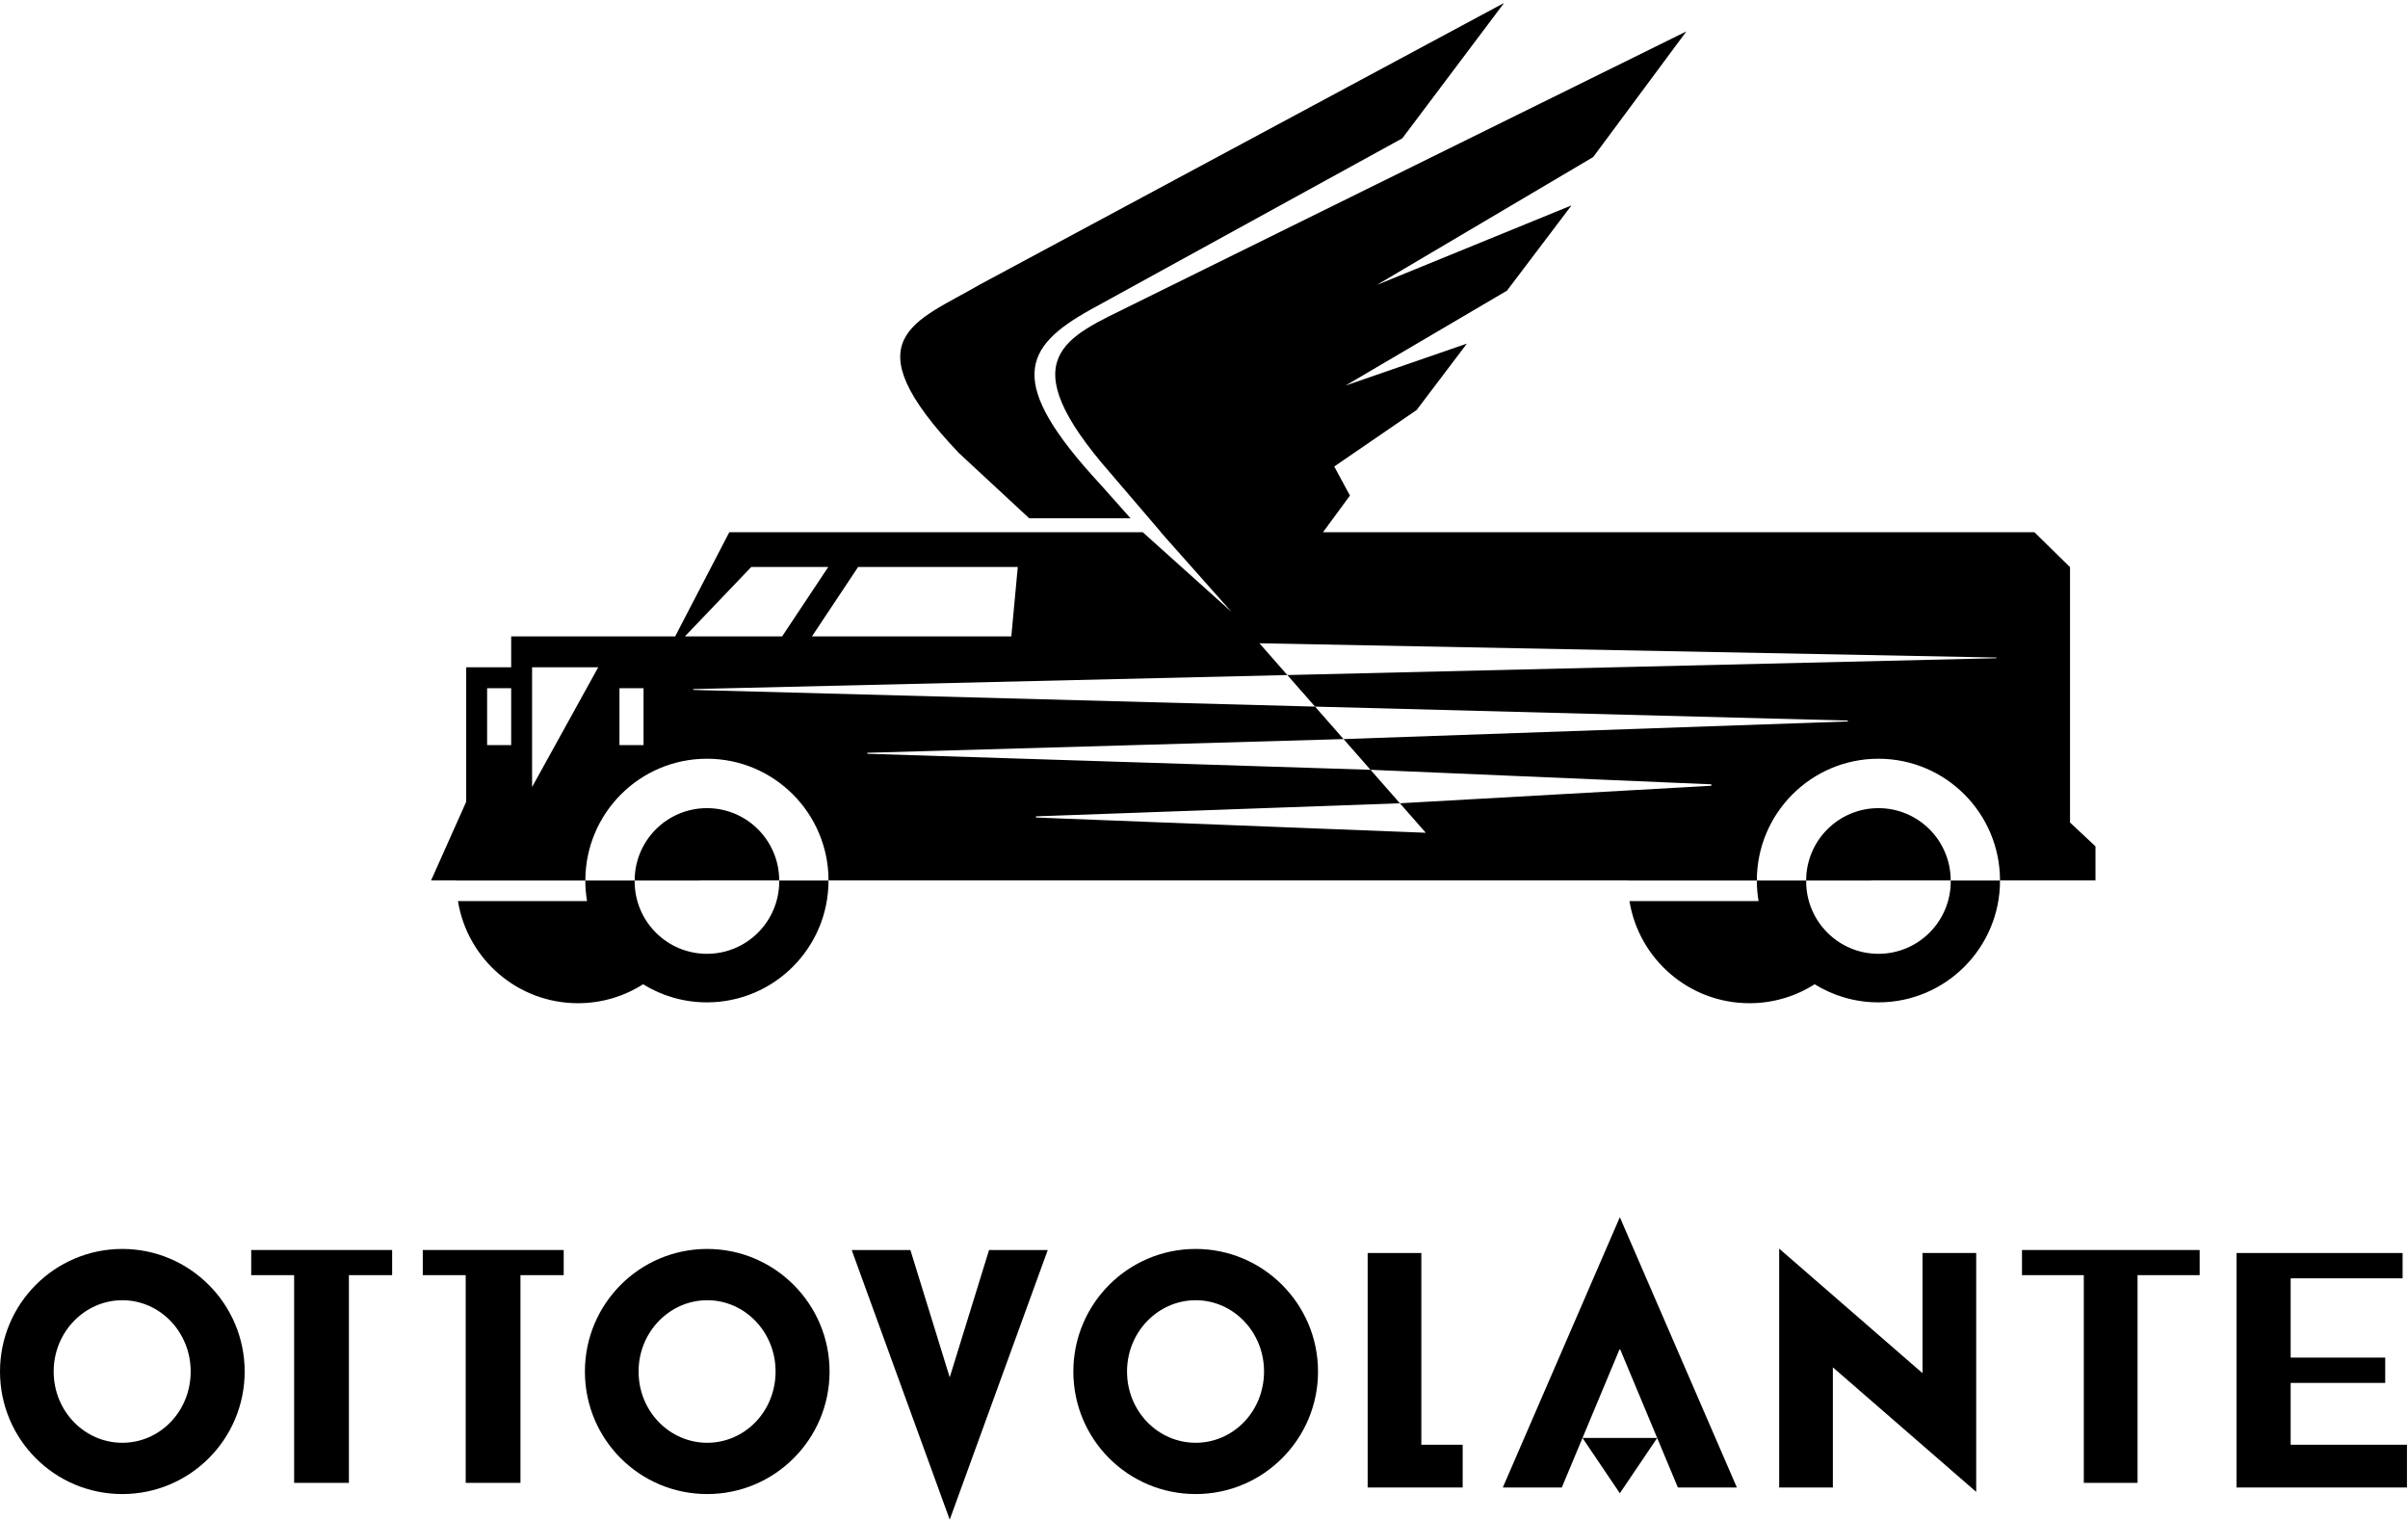
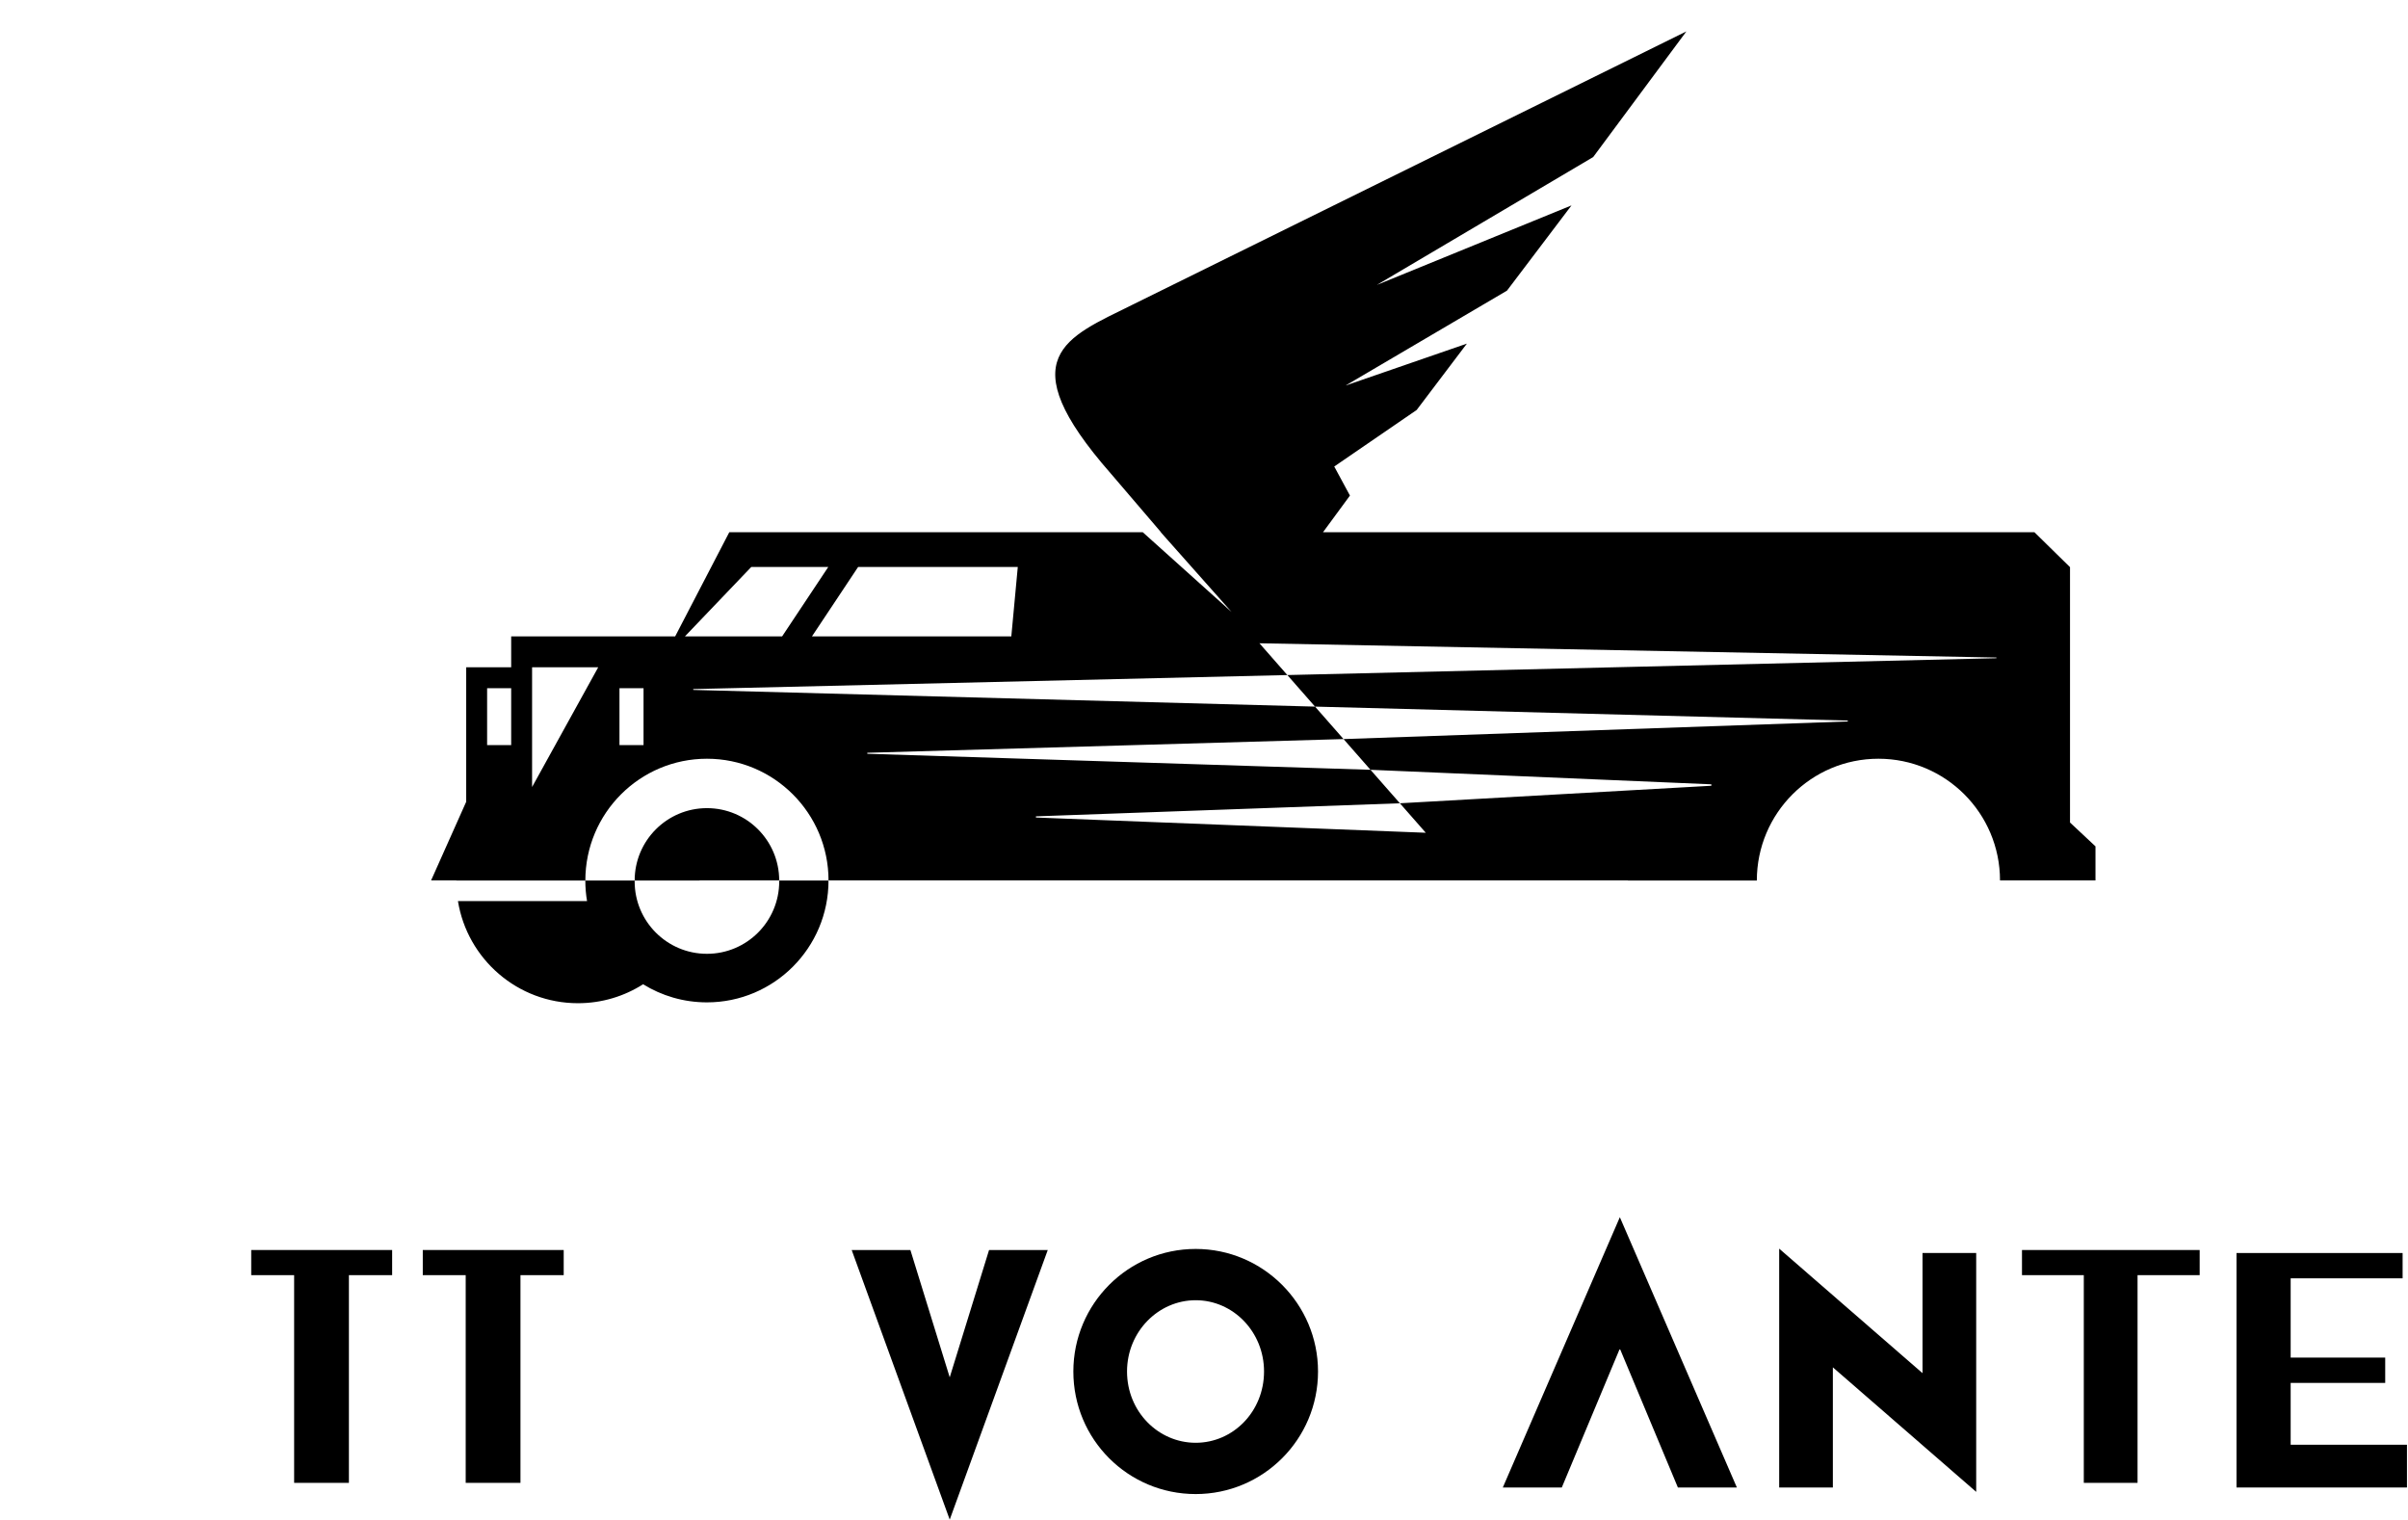
<svg xmlns="http://www.w3.org/2000/svg" width="393" height="248" viewBox="0 0 393 248">
  <g fill-rule="evenodd">
    <polygon points="64 208.102 56.943 208.102 56.943 242 48.005 242 48.005 208.102 41 208.102 41 204 64 204" />
    <polygon points="92 208.102 84.943 208.102 84.943 242 76.005 242 76.005 208.102 69 208.102 69 204 92 204" />
    <polygon points="359 208.102 348.861 208.102 348.861 242 340.089 242 340.089 208.102 330 208.102 330 204 359 204" />
    <polygon points="161.42 204 155.001 224.778 148.581 204 139 204 155.001 248 171 204" />
    <path d="M195.144,212.194 C189.032,212.194 183.938,217.347 183.938,223.827 C183.938,230.358 189.032,235.46 195.144,235.46 C201.256,235.46 206.298,230.358 206.298,223.827 C206.298,217.347 201.256,212.194 195.144,212.194 M195.144,243.828 C184.091,243.828 175.178,234.898 175.178,223.827 C175.178,212.806 184.091,203.826 195.144,203.826 C206.145,203.826 215.11,212.806 215.11,223.827 C215.11,234.898 206.145,243.828 195.144,243.828" />
-     <polygon points="238.717 242.756 223.211 242.756 223.211 204.489 231.971 204.489 231.971 235.779 238.717 235.779" />
    <polygon points="392.12 208.621 392.12 204.49 365.011 204.49 365.011 242.756 392.83 242.756 392.83 235.779 373.85 235.779 373.85 225.688 389.28 225.688 389.28 221.557 373.85 221.557 373.85 208.621" />
    <polygon points="322.527 243.471 299.133 223.147 299.133 242.756 290.373 242.756 290.373 203.775 313.767 224.099 313.767 204.489 322.527 204.489" />
-     <path d="M115.426 212.194C109.314 212.194 104.22 217.347 104.22 223.827 104.22 230.358 109.314 235.46 115.426 235.46 121.537 235.46 126.58 230.358 126.58 223.827 126.58 217.347 121.537 212.194 115.426 212.194M115.426 243.828C104.373 243.828 95.46 234.898 95.46 223.827 95.46 212.806 104.373 203.826 115.426 203.826 126.427 203.826 135.391 212.806 135.391 223.827 135.391 234.898 126.427 243.828 115.426 243.828M19.966 212.194C13.854 212.194 8.76 217.347 8.76 223.827 8.76 230.358 13.854 235.46 19.966 235.46 26.078 235.46 31.12 230.358 31.12 223.827 31.12 217.347 26.078 212.194 19.966 212.194M19.966 243.828C8.914 243.828 0 234.898 0 223.827 0 212.806 8.914 203.826 19.966 203.826 30.968 203.826 39.932 212.806 39.932 223.827 39.932 234.898 30.968 243.828 19.966 243.828" />
-     <polygon points="264.368 243.697 258.272 234.671 270.463 234.671" />
    <polygon points="264.368 198.645 245.268 242.756 254.894 242.756 264.368 220.085 273.841 242.756 283.468 242.756" />
-     <path d="M21.29,84.589 L37.828,84.589 L32.834,78.982 C17.533,62.44 20.148,56.727 31.293,50.532 L82.175,22.575 L98.789,0.48 L13.216,46.446 C2.635,52.598 -8.061,55.145 9.808,73.937 L21.29,84.589 Z" transform="translate(146.69)" />
-     <path d="M265.938,147.055 C267.471,156.506 275.655,163.722 285.523,163.722 C289.437,163.722 293.084,162.587 296.158,160.629 C299.185,162.502 302.752,163.584 306.571,163.584 C317.531,163.584 326.416,154.683 326.416,143.704 L318.367,143.704 L318.367,143.707 C318.368,143.752 318.371,143.797 318.371,143.843 C318.371,150.369 313.09,155.66 306.574,155.66 C300.06,155.66 294.778,150.369 294.778,143.843 C294.778,143.796 294.781,143.75 294.782,143.704 L305.366,143.704 L305.366,143.685 L318.367,143.685 C318.357,137.168 313.08,131.887 306.571,131.887 C300.056,131.887 294.775,137.178 294.775,143.704 L286.726,143.704 C286.726,144.847 286.823,145.966 287.008,147.055 L265.938,147.055 Z" />
    <path d="M219.274,120.616 L223.675,125.63 L279.304,127.999 L279.304,128.234 L228.473,131.093 L232.696,135.904 L169.072,133.416 L169.072,133.226 L228.473,131.093 L223.675,125.63 L141.552,123.013 L141.552,122.852 L219.274,120.616 L214.621,115.317 L113.146,112.595 L113.146,112.454 L210.101,110.167 L205.548,104.981 L325.822,107.308 L325.822,107.418 L210.101,110.167 L214.621,115.317 L301.57,117.594 L301.57,117.742 L219.274,120.616 Z M101.102,121.604 L105.03,121.604 L105.03,112.315 L101.102,112.315 L101.102,121.604 Z M86.84,128.439 L86.84,108.896 L97.635,108.896 L86.84,128.439 Z M122.611,92.529 L122.611,92.528 L135.179,92.528 L127.646,103.859 L111.782,103.859 L122.611,92.529 Z M166.108,92.528 L165.053,103.859 L132.515,103.859 L140.05,92.528 L166.108,92.528 Z M79.5,121.604 L83.428,121.604 L83.428,112.315 L79.5,112.315 L79.5,121.604 Z M306.571,123.824 C317.525,123.824 326.406,132.714 326.415,143.685 L341.995,143.685 L341.995,138.124 L337.839,134.232 L337.839,92.558 L332.035,86.863 L215.919,86.863 L220.32,80.875 L217.757,76.133 L231.208,66.908 L239.404,56.078 L239.405,56.078 L219.611,62.917 L245.947,47.434 L256.479,33.52 L224.712,46.499 L260.016,25.632 L275.228,5.126 L184.702,49.792 C174.09,55.063 164.598,58.269 181.293,77.284 L189.486,86.863 L189.449,86.863 L201,99.874 L186.51,86.863 L119.021,86.863 L119.015,86.876 L110.19,103.859 L83.428,103.859 L83.428,108.896 L76.087,108.896 L76.087,130.846 L70.355,143.685 L74.483,143.685 C74.483,143.691 74.482,143.698 74.482,143.704 L95.528,143.704 C95.528,144.846 95.625,145.965 95.81,147.055 L74.739,147.055 C76.273,156.507 84.457,163.722 94.325,163.722 C98.238,163.722 101.886,162.587 104.96,160.629 C107.987,162.502 111.553,163.584 115.373,163.584 C126.332,163.584 135.218,154.683 135.218,143.704 L127.169,143.704 C127.17,143.751 127.173,143.796 127.173,143.843 C127.173,150.369 121.891,155.66 115.377,155.66 C108.861,155.66 103.58,150.369 103.58,143.843 C103.58,143.796 103.583,143.75 103.584,143.704 L114.169,143.704 L114.169,143.685 L127.172,143.685 C127.162,137.168 121.885,131.887 115.377,131.887 C108.861,131.887 103.58,137.178 103.58,143.704 L95.532,143.704 C95.532,132.724 104.416,123.824 115.377,123.824 C126.33,123.824 135.211,132.714 135.221,143.685 L265.68,143.685 C265.68,143.691 265.68,143.698 265.68,143.704 L286.726,143.704 C286.726,132.724 295.611,123.824 306.571,123.824 L306.571,123.824 Z" />
  </g>
</svg>